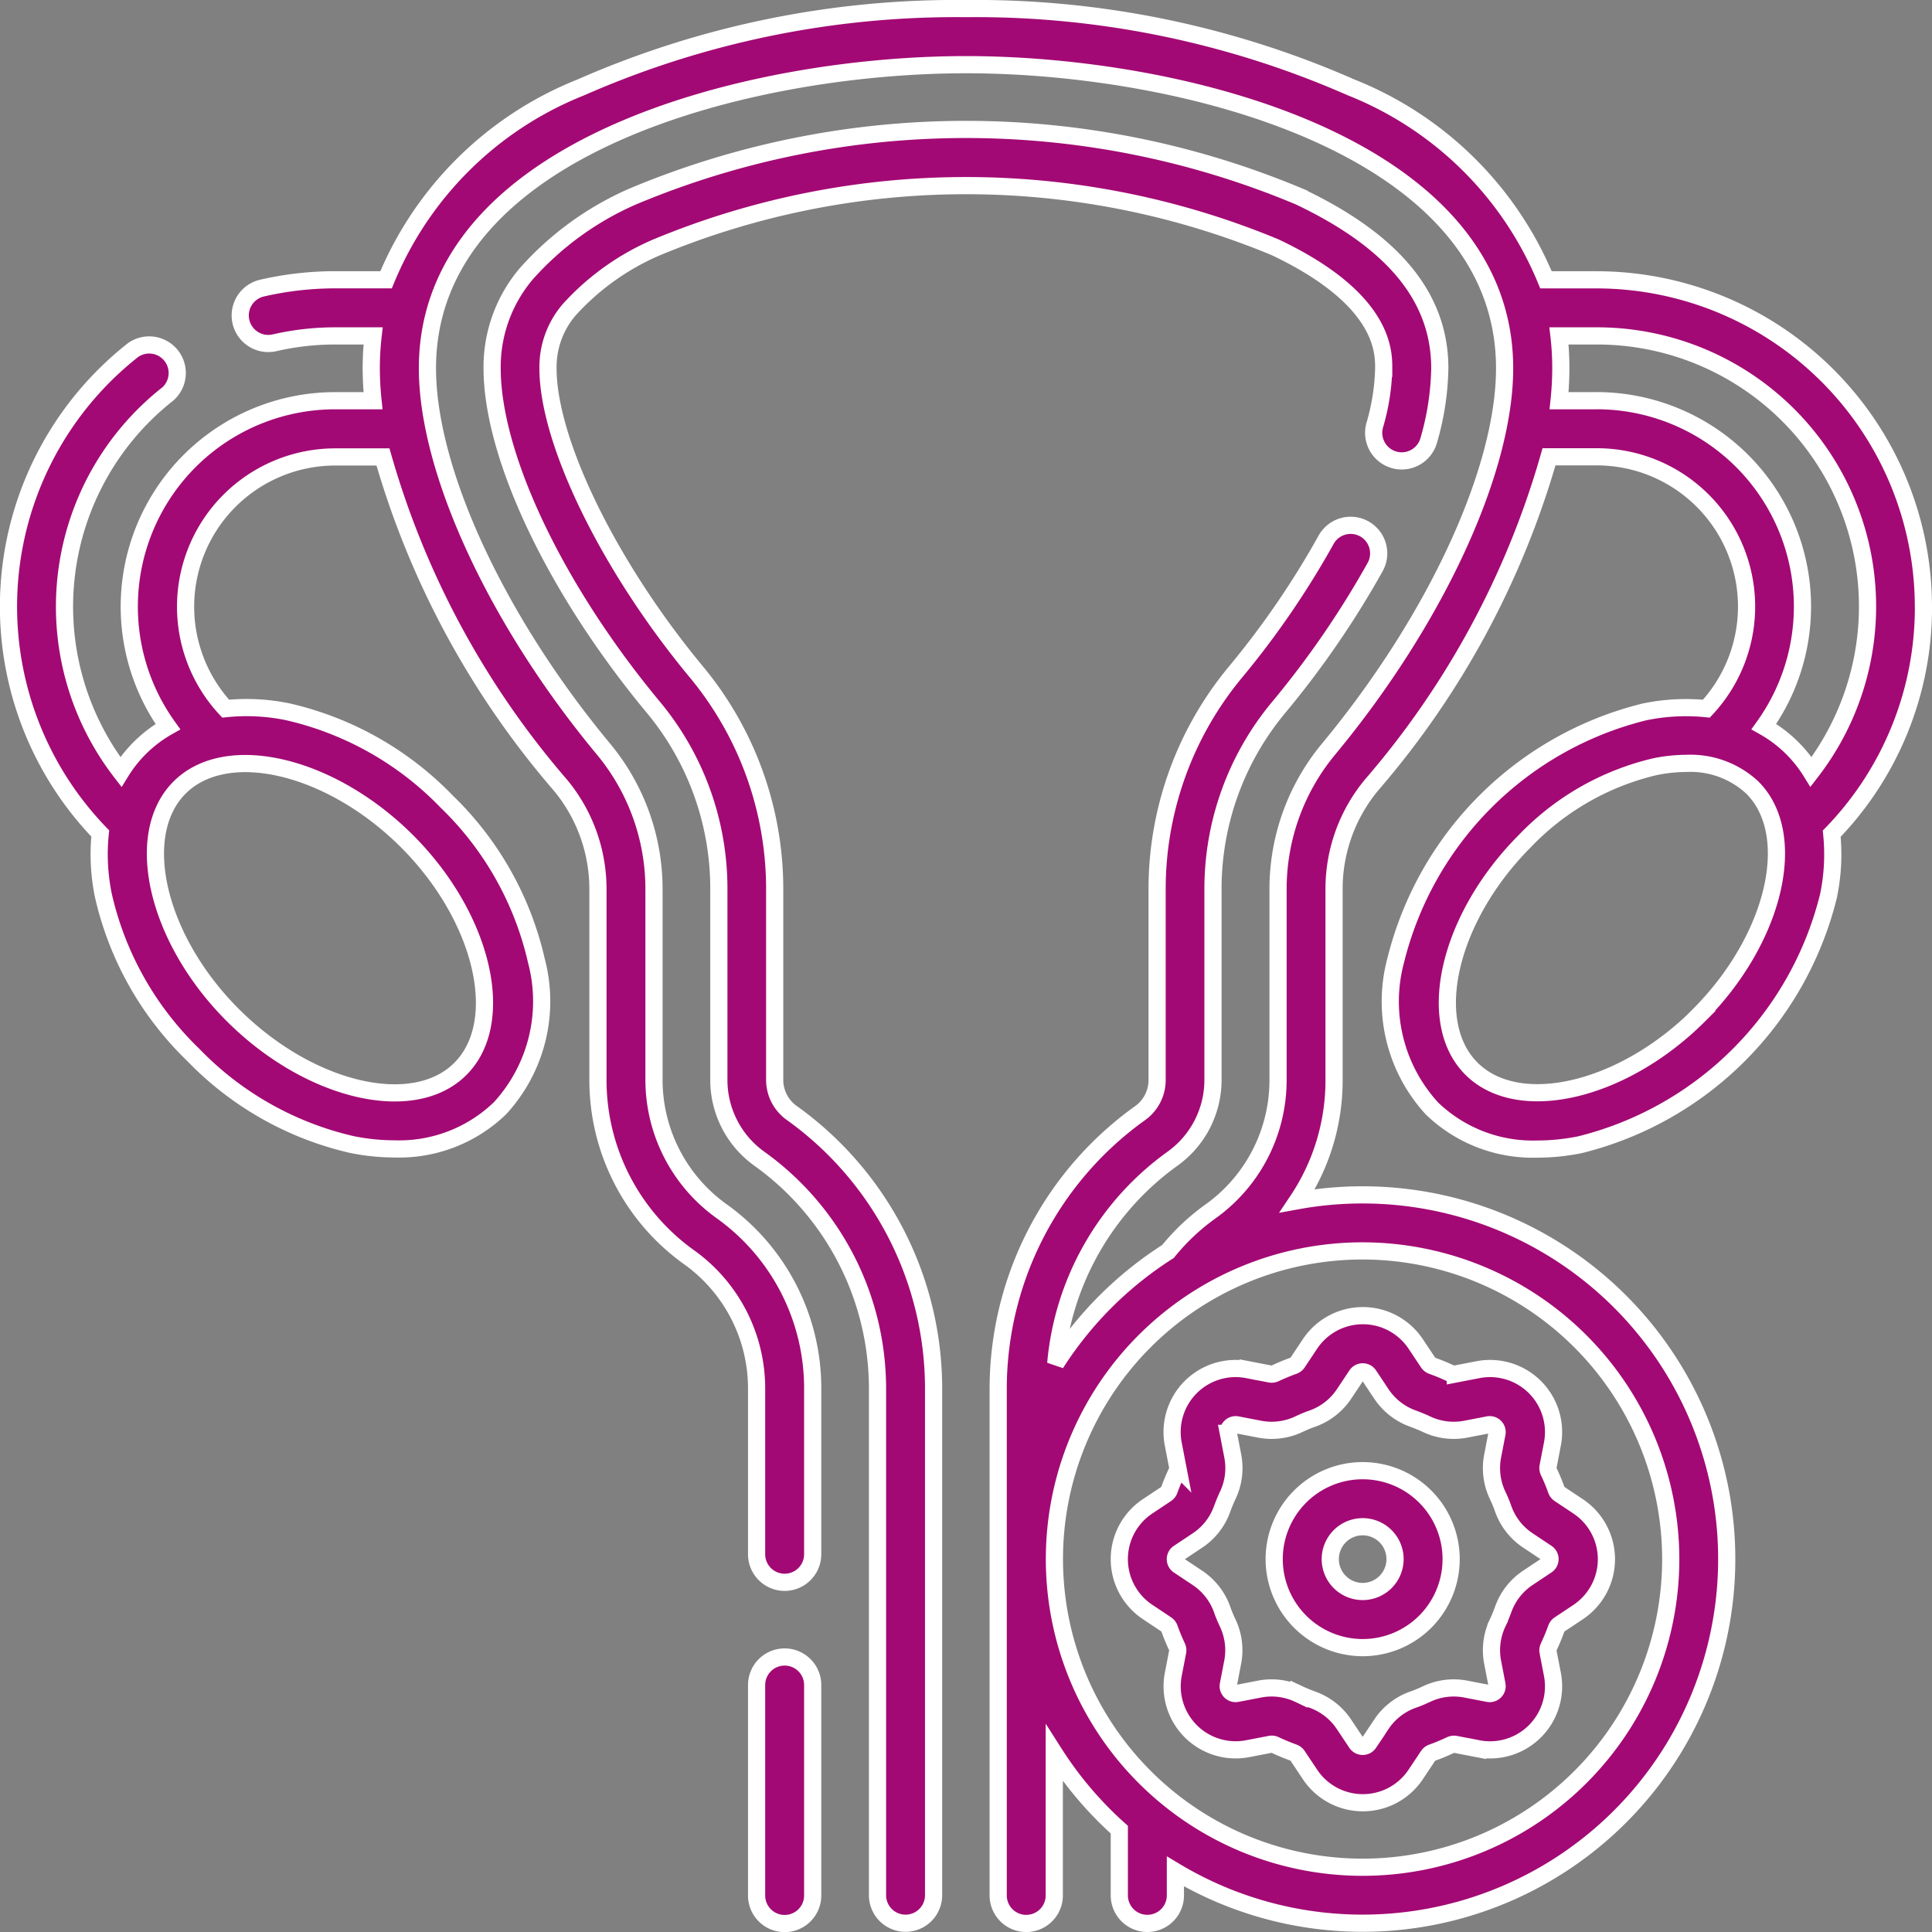
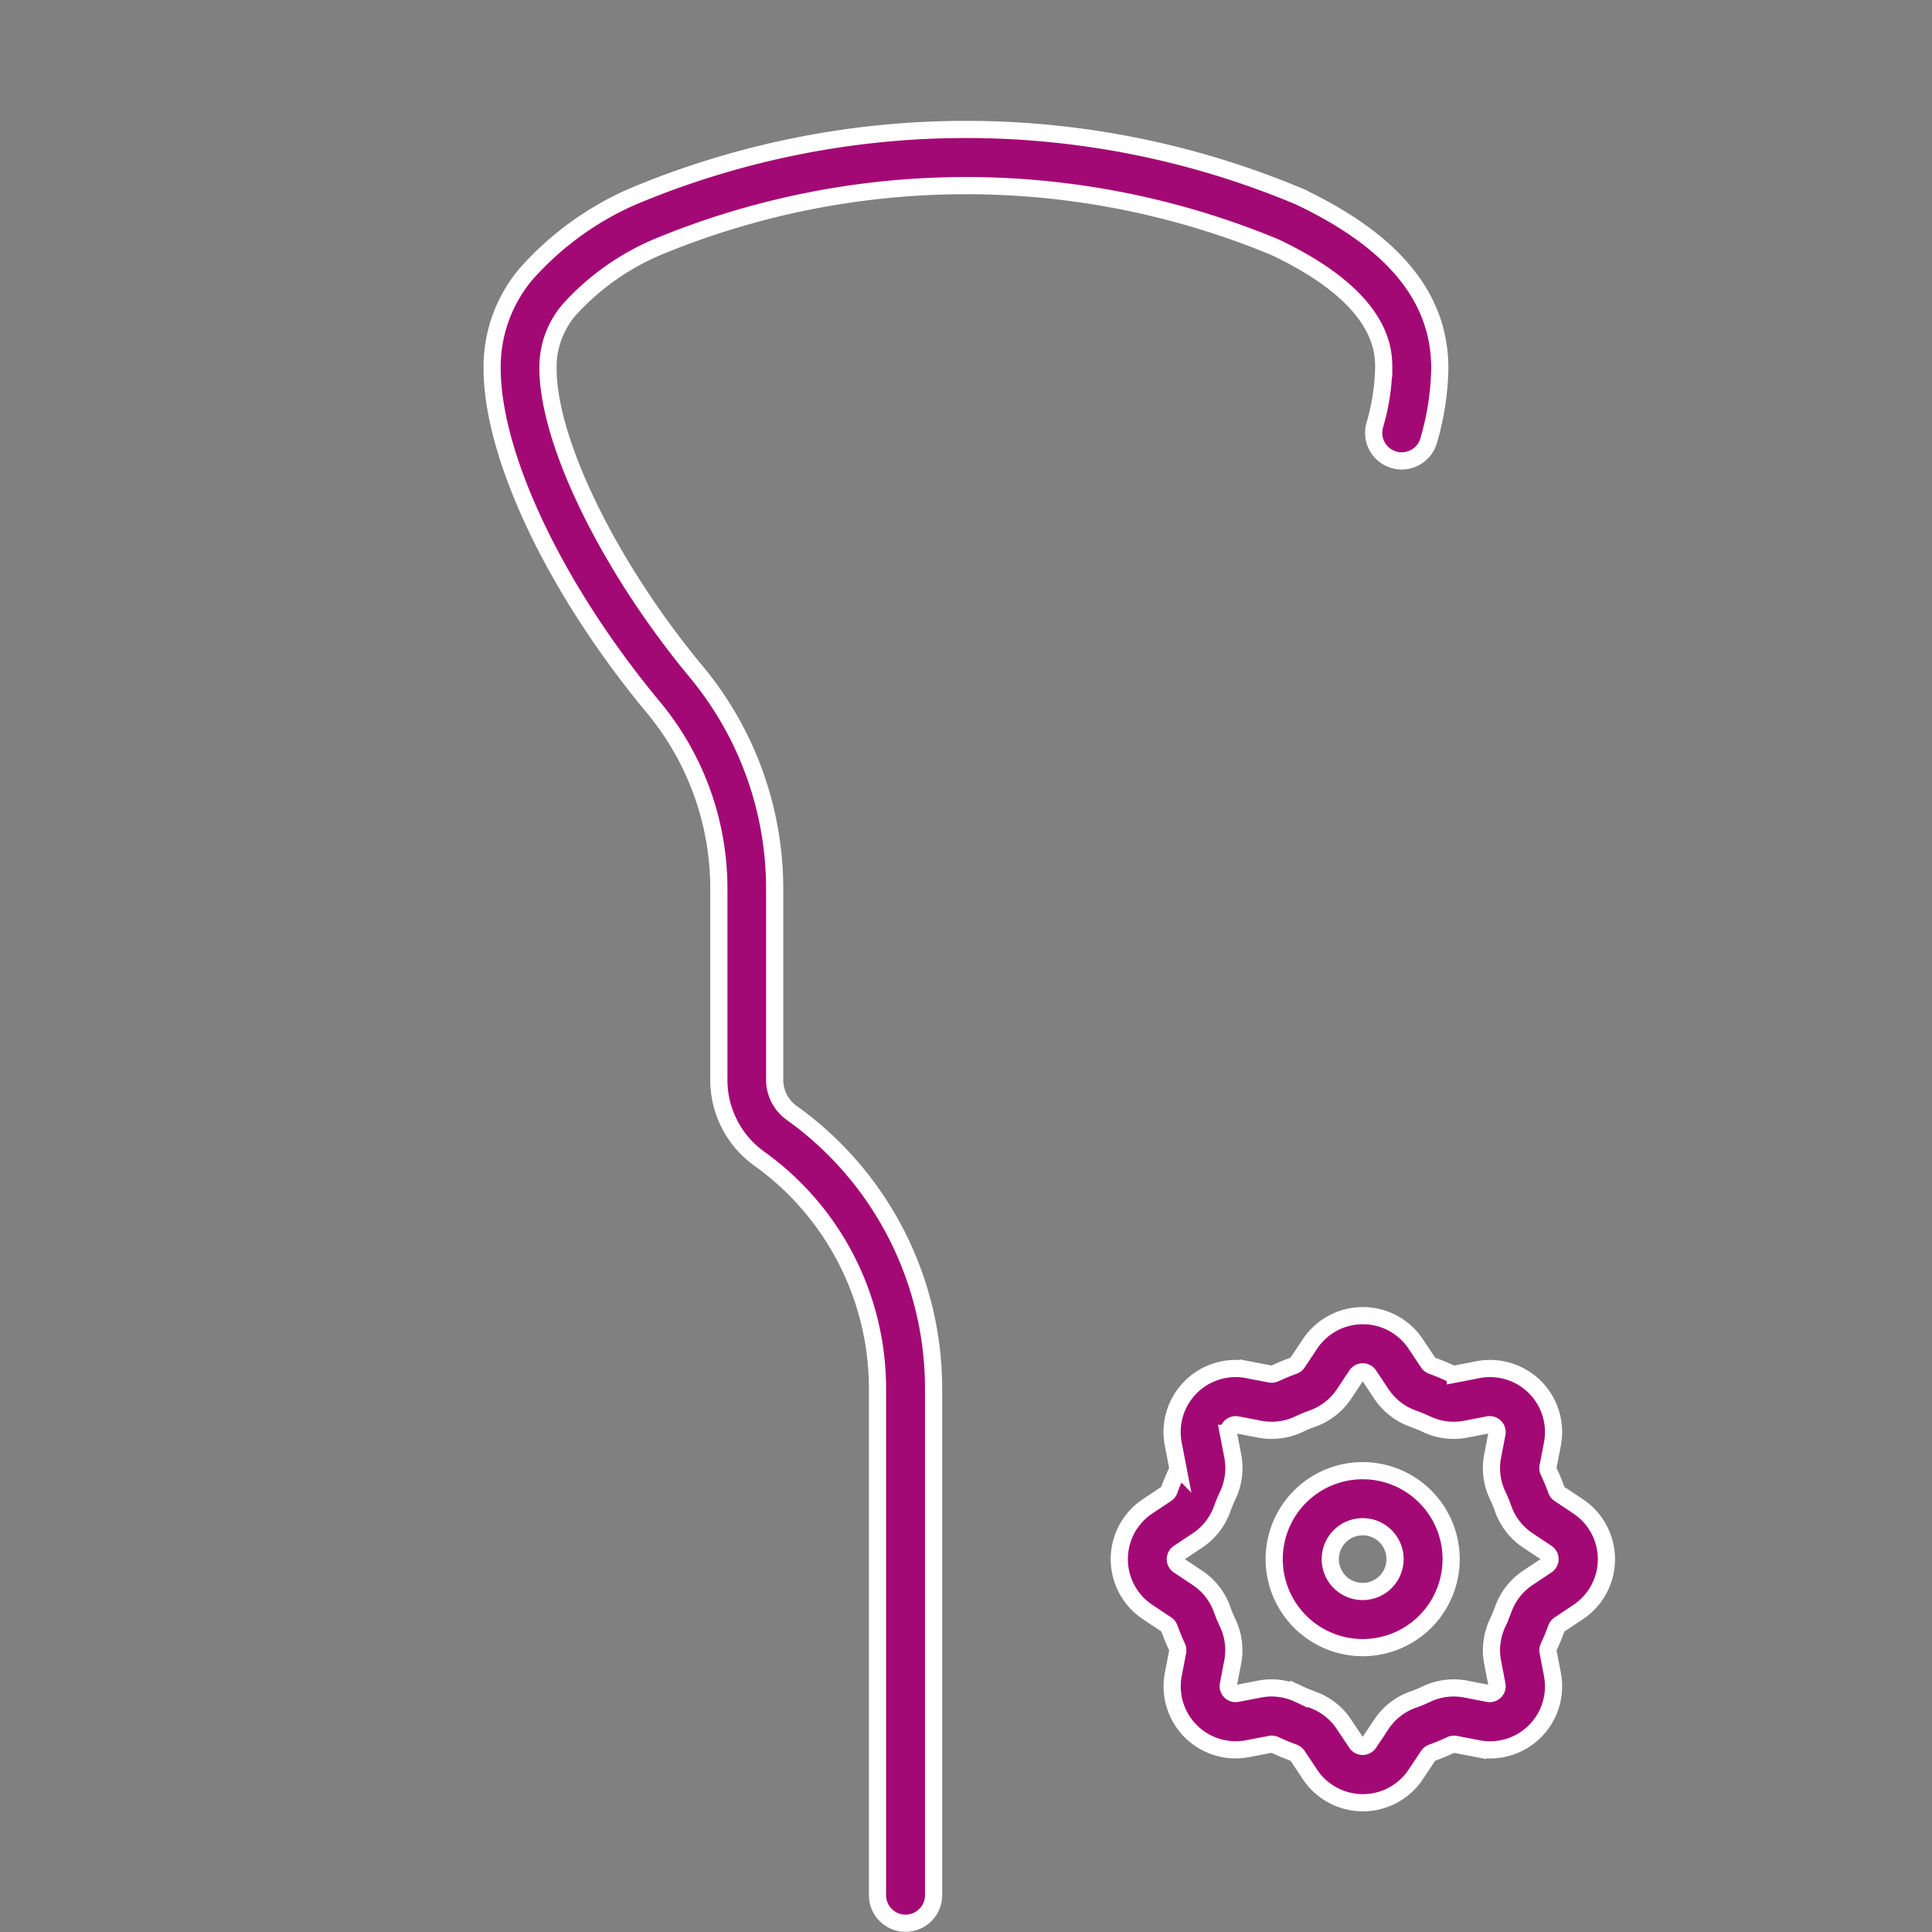
<svg xmlns="http://www.w3.org/2000/svg" width="44.983" height="44.983" viewBox="0 0 44.983 44.983">
  <rect x="0" y="0" width="44.983" height="44.983" fill="#808080" stroke="none" />
  <g id="ovarian-cancer" transform="translate(0.2 0.2)">
    <g id="Group_4" data-name="Group 4" transform="translate(0 0)">
-       <path id="Path_27" data-name="Path 27" d="M44.583,13.924a7.618,7.618,0,0,0-7.609-7.609H35.795a8.169,8.169,0,0,0-4.537-4.48A21.7,21.7,0,0,0,22.292,0a21.7,21.7,0,0,0-8.966,1.834,8.169,8.169,0,0,0-4.537,4.48H7.609A7.611,7.611,0,0,0,5.9,6.508a.653.653,0,1,0,.293,1.273,6.3,6.3,0,0,1,1.415-.16h.879a6.52,6.52,0,0,0-.043.754,7.336,7.336,0,0,0,.041.755H7.609a4.794,4.794,0,0,0-3.9,7.589,3.047,3.047,0,0,0-1.095,1.054,6.3,6.3,0,0,1,1.093-8.8A.653.653,0,0,0,2.9,7.949a7.6,7.6,0,0,0-.766,11.257,4.738,4.738,0,0,0,.075,1.453,7.443,7.443,0,0,0,2.089,3.7A7.444,7.444,0,0,0,8,26.45a5.035,5.035,0,0,0,.987.1,3.38,3.38,0,0,0,2.455-.947,3.682,3.682,0,0,0,.845-3.442,7.443,7.443,0,0,0-2.089-3.7,7.444,7.444,0,0,0-3.7-2.089A4.746,4.746,0,0,0,5.054,16.3a3.487,3.487,0,0,1,2.555-5.861H8.717a20.147,20.147,0,0,0,4.13,7.64,3.789,3.789,0,0,1,.875,2.41v4.462a5.07,5.07,0,0,0,2.121,4.121,3.755,3.755,0,0,1,1.573,3.058v3.858a.653.653,0,1,0,1.306,0V32.127A5.062,5.062,0,0,0,16.6,28a3.762,3.762,0,0,1-1.573-3.058V20.486a5.1,5.1,0,0,0-1.175-3.244c-2.492-3-4.1-6.484-4.1-8.867,0-5.186,7.5-7.069,12.541-7.069S34.832,3.189,34.832,8.375c0,2.383-1.61,5.864-4.1,8.868a5.1,5.1,0,0,0-1.175,3.243v4.462a3.756,3.756,0,0,1-1.573,3.058,5.066,5.066,0,0,0-.99.933,8.547,8.547,0,0,0-2.613,2.608A6.587,6.587,0,0,1,27.1,26.778a2.255,2.255,0,0,0,.942-1.83V20.486a6.6,6.6,0,0,1,1.522-4.206A21.533,21.533,0,0,0,31.819,13a.653.653,0,0,0-1.144-.631,20.188,20.188,0,0,1-2.111,3.081,7.911,7.911,0,0,0-1.823,5.04v4.462a.946.946,0,0,1-.4.768,7.893,7.893,0,0,0-3.3,6.411v11.8a.653.653,0,0,0,1.306,0V40.619A8.543,8.543,0,0,0,25.861,42.4V43.93a.653.653,0,0,0,1.306,0v-.557a8.479,8.479,0,1,0,2.842-15.616,5.027,5.027,0,0,0,.852-2.809V20.486a3.789,3.789,0,0,1,.874-2.41,20.149,20.149,0,0,0,4.131-7.64h1.108A3.487,3.487,0,0,1,39.53,16.3a4.745,4.745,0,0,0-1.445.076,7.92,7.92,0,0,0-5.79,5.79,3.683,3.683,0,0,0,.845,3.442,3.38,3.38,0,0,0,2.455.946,5.035,5.035,0,0,0,.987-.1,7.92,7.92,0,0,0,5.79-5.79,4.739,4.739,0,0,0,.076-1.453,7.559,7.559,0,0,0,2.136-5.283ZM9.276,19.386c1.773,1.773,2.342,4.2,1.244,5.3S7,25.21,5.224,23.438s-2.342-4.2-1.244-5.3S7.5,17.613,9.276,19.386ZM38.7,36.1a7.175,7.175,0,1,1-7.175-7.175A7.184,7.184,0,0,1,38.7,36.1ZM36.974,9.13H36.1a7.36,7.36,0,0,0,.041-.755,6.52,6.52,0,0,0-.043-.754h.879a6.3,6.3,0,0,1,4.991,10.151,3.046,3.046,0,0,0-1.1-1.054,4.794,4.794,0,0,0-3.9-7.589ZM39.36,23.438c-1.773,1.773-4.2,2.342-5.3,1.244s-.529-3.524,1.244-5.3a6.13,6.13,0,0,1,3.034-1.732,3.7,3.7,0,0,1,.724-.076,2.113,2.113,0,0,1,1.538.563c1.1,1.1.529,3.524-1.244,5.3Z" transform="translate(0 0)" fill="#a30974" stroke="#fff" stroke-width="0.4" />
-       <path id="Path_28" data-name="Path 28" d="M200.663,440.76a.653.653,0,0,0-.653.653v4.9a.653.653,0,0,0,1.306,0v-4.9A.653.653,0,0,0,200.663,440.76Z" transform="translate(-182.594 -402.38)" fill="#a30974" stroke="#fff" stroke-width="0.4" />
      <path id="Path_29" data-name="Path 29" d="M133.133,35.073a18.768,18.768,0,0,1,14.4,0c2.526,1.2,2.526,2.417,2.526,2.818a5.091,5.091,0,0,1-.21,1.328.653.653,0,1,0,1.259.348,6.375,6.375,0,0,0,.257-1.676c0-1.646-1.07-2.954-3.272-4a20.055,20.055,0,0,0-15.521,0,7.126,7.126,0,0,0-2.478,1.8,3.356,3.356,0,0,0-.794,2.194c0,2.051,1.474,5.154,3.756,7.9A6.6,6.6,0,0,1,134.579,50v4.462a2.255,2.255,0,0,0,.942,1.831,6.585,6.585,0,0,1,2.752,5.348v11.8a.653.653,0,0,0,1.306,0v-11.8a7.893,7.893,0,0,0-3.3-6.411.946.946,0,0,1-.4-.768V50a7.91,7.91,0,0,0-1.823-5.04c-2.034-2.452-3.455-5.359-3.455-7.07a2.045,2.045,0,0,1,.5-1.37A5.848,5.848,0,0,1,133.133,35.073Z" transform="translate(-118.042 -29.515)" fill="#a30974" stroke="#fff" stroke-width="0.4" />
      <path id="Path_30" data-name="Path 30" d="M340.464,395.054a2.06,2.06,0,1,0-2.06-2.06A2.063,2.063,0,0,0,340.464,395.054Zm0-2.815a.754.754,0,1,1-.754.754A.755.755,0,0,1,340.464,392.239Z" transform="translate(-308.937 -356.892)" fill="#a30974" stroke="#fff" stroke-width="0.4" />
      <path id="Path_31" data-name="Path 31" d="M296.987,355.182a1.476,1.476,0,0,0,.659,1.23l.439.293a.184.184,0,0,1,.069.092c.052.144.111.287.175.424a.185.185,0,0,1,.017.114l-.1.518a1.479,1.479,0,0,0,1.74,1.74l.518-.1a.184.184,0,0,1,.114.017c.138.065.281.124.424.176a.185.185,0,0,1,.092.069l.293.44a1.479,1.479,0,0,0,2.461,0l.293-.44a.185.185,0,0,1,.092-.068c.144-.051.286-.111.424-.176a.183.183,0,0,1,.114-.017l.518.1a1.479,1.479,0,0,0,1.74-1.74h0l-.1-.517a.186.186,0,0,1,.017-.114c.065-.138.124-.281.176-.424a.183.183,0,0,1,.068-.092l.44-.293a1.479,1.479,0,0,0,0-2.461l-.44-.293a.183.183,0,0,1-.068-.092c-.051-.143-.11-.286-.176-.424a.185.185,0,0,1-.017-.114l.1-.518a1.479,1.479,0,0,0-1.74-1.74l-.518.1a.187.187,0,0,1-.114-.017c-.138-.065-.28-.124-.424-.175a.185.185,0,0,1-.092-.069l-.293-.44a1.479,1.479,0,0,0-2.461,0l-.293.44a.184.184,0,0,1-.092.068c-.144.052-.287.111-.425.176a.186.186,0,0,1-.114.017l-.518-.1a1.479,1.479,0,0,0-1.74,1.74l.1.518a.186.186,0,0,1-.017.114c-.065.137-.124.28-.176.424a.185.185,0,0,1-.068.092l-.44.293A1.476,1.476,0,0,0,296.987,355.182Zm1.383-.144.44-.293a1.477,1.477,0,0,0,.573-.738c.038-.1.08-.208.128-.308a1.479,1.479,0,0,0,.116-.927l-.1-.518a.173.173,0,0,1,.2-.2l.518.1a1.479,1.479,0,0,0,.927-.116c.1-.047.2-.09.308-.127a1.479,1.479,0,0,0,.738-.573l.293-.44a.172.172,0,0,1,.287,0l.293.44a1.479,1.479,0,0,0,.738.573c.1.038.208.08.307.127a1.478,1.478,0,0,0,.927.116l.518-.1a.173.173,0,0,1,.2.2l-.1.518a1.479,1.479,0,0,0,.116.927c.047.1.09.2.127.308a1.478,1.478,0,0,0,.574.738l.44.293a.172.172,0,0,1,0,.287l-.44.293a1.478,1.478,0,0,0-.574.738c-.037.1-.08.208-.127.308a1.48,1.48,0,0,0-.116.927l.1.518a.173.173,0,0,1-.2.2l-.518-.1a1.48,1.48,0,0,0-.927.116c-.1.047-.2.09-.308.127a1.479,1.479,0,0,0-.738.573l-.293.44a.173.173,0,0,1-.287,0l-.293-.439a1.478,1.478,0,0,0-.738-.574c-.1-.037-.208-.08-.308-.127a1.493,1.493,0,0,0-.639-.145,1.467,1.467,0,0,0-.289.029l-.518.1a.173.173,0,0,1-.2-.2l.1-.518a1.48,1.48,0,0,0-.116-.927c-.047-.1-.09-.2-.127-.307a1.479,1.479,0,0,0-.574-.738l-.44-.293a.173.173,0,0,1,0-.287Z" transform="translate(-271.126 -319.08)" fill="#a30974" stroke="#fff" stroke-width="0.4" />
    </g>
  </g>
</svg>